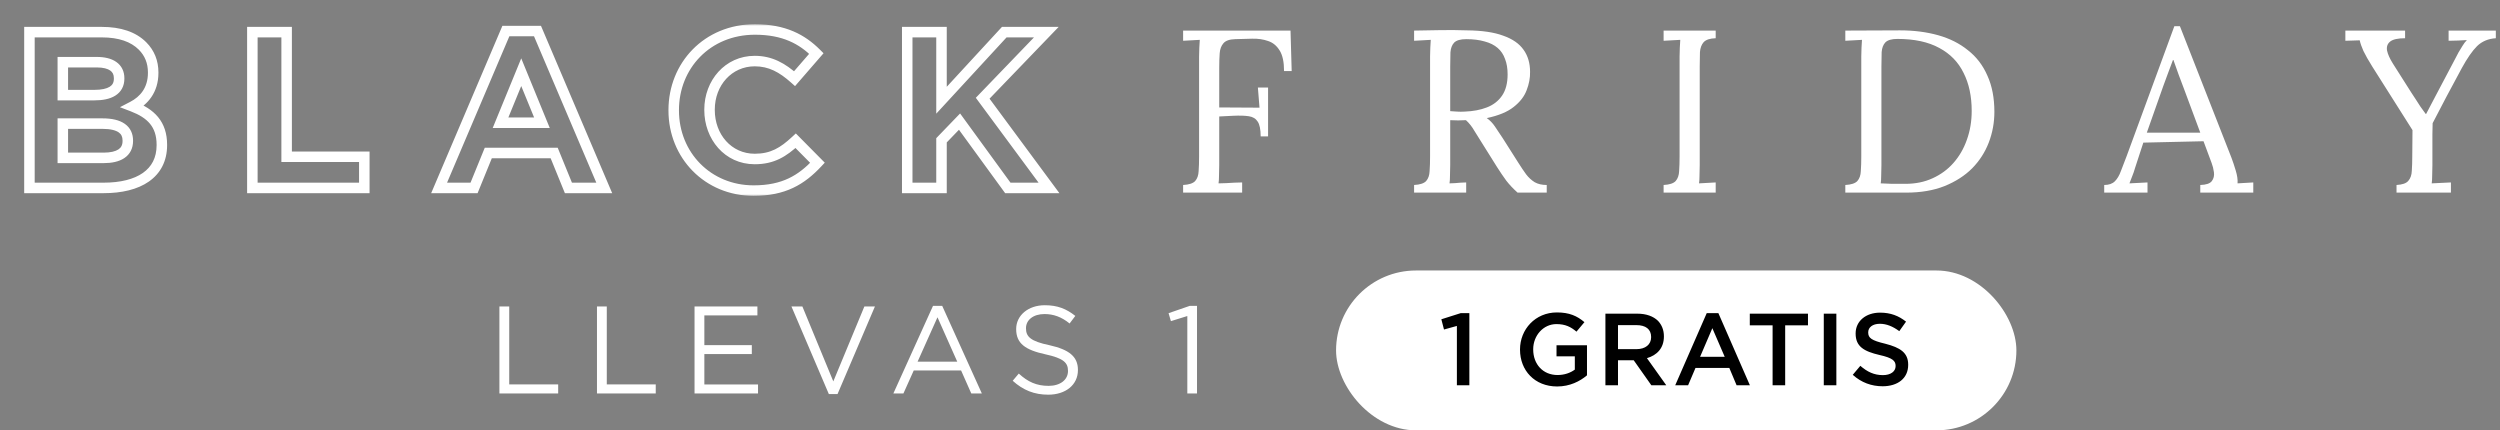
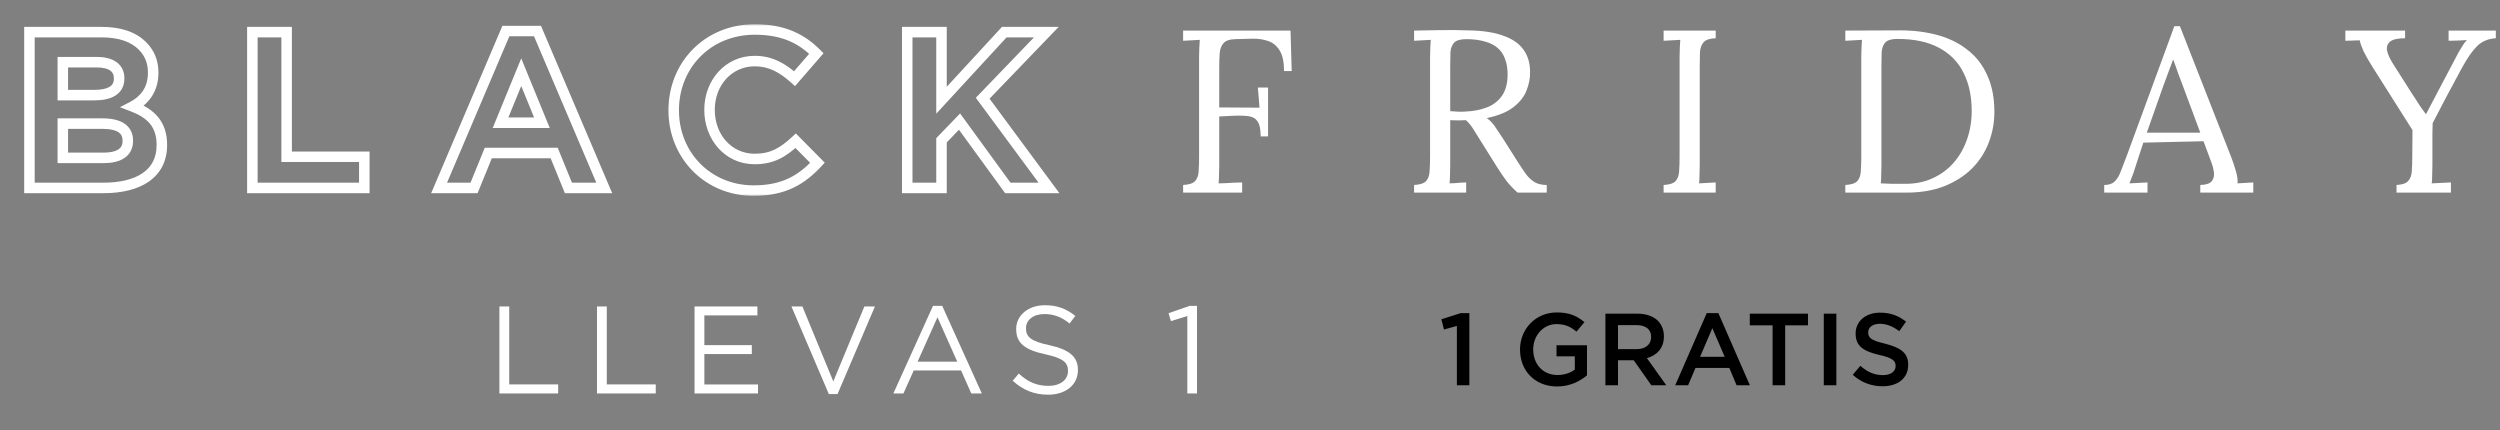
<svg xmlns="http://www.w3.org/2000/svg" width="610" height="105" viewBox="0 0 610 105" fill="none">
  <rect x="0" y="0" width="610" height="105" fill="#808080" stroke="none" />
  <mask id="path-1-outside-1_934_129" maskUnits="userSpaceOnUse" x="5" y="5.854" width="254" height="42" fill="black">
    <rect fill="white" x="5" y="5.854" width="254" height="42" />
    <path d="M7.183 45.854V7.842H24.831C29.23 7.842 32.542 8.982 34.769 11.209C36.506 12.946 37.375 15.118 37.375 17.671V17.779C37.375 22.015 35.094 24.567 32.379 25.979C36.778 27.662 39.493 30.269 39.493 35.319V35.428C39.493 42.378 33.845 45.854 25.265 45.854H7.183ZM29.067 19.191V19.082C29.067 16.53 27.112 15.173 23.582 15.173H15.328V23.209H23.039C26.732 23.209 29.067 22.015 29.067 19.191ZM31.184 34.396V34.287C31.184 31.735 29.338 30.16 24.994 30.16H15.328V38.523H25.265C28.958 38.523 31.184 37.219 31.184 34.396ZM61.577 45.854V7.842H69.939V38.251H88.891V45.854H61.577ZM107.144 45.854L123.435 7.57H131.146L147.437 45.854H138.694L135.218 37.328H119.145L115.67 45.854H107.144ZM122.132 29.943H132.232L127.182 17.616L122.132 29.943ZM183.88 46.505C172.694 46.505 164.385 37.871 164.385 26.956V26.848C164.385 16.041 172.531 7.19 184.206 7.19C191.319 7.19 195.718 9.58 199.193 13.055L193.872 19.191C190.885 16.53 188.007 14.901 184.151 14.901C177.744 14.901 173.128 20.223 173.128 26.739V26.848C173.128 33.364 177.635 38.794 184.151 38.794C188.496 38.794 191.156 37.111 194.143 34.342L199.465 39.717C195.555 43.899 191.265 46.505 183.88 46.505ZM221.364 45.854V7.842H229.727V24.458L245.04 7.842H255.303L239.773 23.97L255.955 45.854H245.909L234.125 29.672L229.727 34.233V45.854H221.364Z" />
  </mask>
  <path d="M7.183 45.854H5.902V47.135H7.183V45.854ZM7.183 7.842V6.561H5.902V7.842H7.183ZM32.379 25.979L31.788 24.842L29.26 26.157L31.921 27.175L32.379 25.979ZM15.328 15.173V13.891H14.047V15.173H15.328ZM15.328 23.209H14.047V24.491H15.328V23.209ZM15.328 30.16V28.879H14.047V30.16H15.328ZM15.328 38.523H14.047V39.804H15.328V38.523ZM7.183 45.854H8.464V7.842H7.183H5.902V45.854H7.183ZM7.183 7.842V9.123H24.831V7.842V6.561H7.183V7.842ZM24.831 7.842V9.123C29.019 9.123 31.954 10.207 33.862 12.115L34.769 11.209L35.674 10.303C33.13 7.758 29.44 6.561 24.831 6.561V7.842ZM34.769 11.209L33.862 12.115C35.347 13.599 36.094 15.439 36.094 17.671H37.375H38.656C38.656 14.797 37.665 12.293 35.674 10.303L34.769 11.209ZM37.375 17.671H36.094V17.779H37.375H38.656V17.671H37.375ZM37.375 17.779H36.094C36.094 21.442 34.17 23.604 31.788 24.842L32.379 25.979L32.97 27.116C36.019 25.531 38.656 22.587 38.656 17.779H37.375ZM32.379 25.979L31.921 27.175C34.011 27.975 35.562 28.944 36.596 30.2C37.607 31.43 38.212 33.042 38.212 35.319H39.493H40.774C40.774 32.545 40.021 30.33 38.575 28.572C37.151 26.842 35.146 25.666 32.837 24.782L32.379 25.979ZM39.493 35.319H38.212V35.428H39.493H40.774V35.319H39.493ZM39.493 35.428H38.212C38.212 38.503 36.989 40.709 34.862 42.197C32.673 43.729 29.41 44.572 25.265 44.572V45.854V47.135C29.701 47.135 33.552 46.241 36.331 44.297C39.173 42.309 40.774 39.303 40.774 35.428H39.493ZM25.265 45.854V44.572H7.183V45.854V47.135H25.265V45.854ZM29.067 19.191H30.348V19.082H29.067H27.785V19.191H29.067ZM29.067 19.082H30.348C30.348 17.433 29.691 16.047 28.388 15.125C27.154 14.251 25.48 13.891 23.582 13.891V15.173V16.454C25.214 16.454 26.282 16.773 26.908 17.216C27.465 17.611 27.785 18.18 27.785 19.082H29.067ZM23.582 15.173V13.891H15.328V15.173V16.454H23.582V15.173ZM15.328 15.173H14.047V23.209H15.328H16.609V15.173H15.328ZM15.328 23.209V24.491H23.039V23.209V21.928H15.328V23.209ZM23.039 23.209V24.491C24.985 24.491 26.774 24.183 28.115 23.346C29.551 22.452 30.348 21.028 30.348 19.191H29.067H27.785C27.785 20.178 27.415 20.763 26.76 21.172C26.011 21.639 24.786 21.928 23.039 21.928V23.209ZM31.184 34.396H32.466V34.287H31.184H29.903V34.396H31.184ZM31.184 34.287H32.466C32.466 32.661 31.853 31.21 30.46 30.222C29.143 29.288 27.284 28.879 24.994 28.879V30.16V31.441C27.048 31.441 28.284 31.82 28.977 32.312C29.593 32.749 29.903 33.361 29.903 34.287H31.184ZM24.994 30.16V28.879H15.328V30.16V31.441H24.994V30.16ZM15.328 30.16H14.047V38.523H15.328H16.609V30.16H15.328ZM15.328 38.523V39.804H25.265V38.523V37.242H15.328V38.523ZM25.265 38.523V39.804C27.227 39.804 29.001 39.464 30.32 38.584C31.723 37.65 32.466 36.202 32.466 34.396H31.184H29.903C29.903 35.413 29.533 36.029 28.899 36.452C28.183 36.93 26.997 37.242 25.265 37.242V38.523ZM61.577 45.854H60.295V47.135H61.577V45.854ZM61.577 7.842V6.561H60.295V7.842H61.577ZM69.939 7.842H71.22V6.561H69.939V7.842ZM69.939 38.251H68.658V39.532H69.939V38.251ZM88.891 38.251H90.172V36.97H88.891V38.251ZM88.891 45.854V47.135H90.172V45.854H88.891ZM61.577 45.854H62.858V7.842H61.577H60.295V45.854H61.577ZM61.577 7.842V9.123H69.939V7.842V6.561H61.577V7.842ZM69.939 7.842H68.658V38.251H69.939H71.22V7.842H69.939ZM69.939 38.251V39.532H88.891V38.251V36.97H69.939V38.251ZM88.891 38.251H87.609V45.854H88.891H90.172V38.251H88.891ZM88.891 45.854V44.572H61.577V45.854V47.135H88.891V45.854ZM107.144 45.854L105.965 45.352L105.206 47.135H107.144V45.854ZM123.435 7.57V6.289H122.588L122.256 7.069L123.435 7.57ZM131.146 7.57L132.325 7.069L131.993 6.289H131.146V7.57ZM147.437 45.854V47.135H149.374L148.615 45.352L147.437 45.854ZM138.694 45.854L137.507 46.337L137.832 47.135H138.694V45.854ZM135.218 37.328L136.405 36.844L136.08 36.047H135.218V37.328ZM119.145 37.328V36.047H118.284L117.958 36.844L119.145 37.328ZM115.67 45.854V47.135H116.531L116.856 46.337L115.67 45.854ZM122.132 29.943L120.946 29.457L120.222 31.224H122.132V29.943ZM132.232 29.943V31.224H134.141L133.417 29.457L132.232 29.943ZM127.182 17.616L128.367 17.131L127.182 14.237L125.996 17.131L127.182 17.616ZM107.144 45.854L108.323 46.355L124.614 8.072L123.435 7.57L122.256 7.069L105.965 45.352L107.144 45.854ZM123.435 7.57V8.852H131.146V7.57V6.289H123.435V7.57ZM131.146 7.57L129.967 8.072L146.258 46.355L147.437 45.854L148.615 45.352L132.325 7.069L131.146 7.57ZM147.437 45.854V44.572H138.694V45.854V47.135H147.437V45.854ZM138.694 45.854L139.88 45.37L136.405 36.844L135.218 37.328L134.032 37.812L137.507 46.337L138.694 45.854ZM135.218 37.328V36.047H119.145V37.328V38.609H135.218V37.328ZM119.145 37.328L117.958 36.844L114.483 45.37L115.67 45.854L116.856 46.337L120.331 37.812L119.145 37.328ZM115.67 45.854V44.572H107.144V45.854V47.135H115.67V45.854ZM122.132 29.943V31.224H132.232V29.943V28.662H122.132V29.943ZM132.232 29.943L133.417 29.457L128.367 17.131L127.182 17.616L125.996 18.102L131.046 30.429L132.232 29.943ZM127.182 17.616L125.996 17.131L120.946 29.457L122.132 29.943L123.317 30.429L128.367 18.102L127.182 17.616ZM199.193 13.055L200.161 13.894L200.943 12.993L200.099 12.149L199.193 13.055ZM193.872 19.191L193.019 20.148L193.989 21.012L194.84 20.03L193.872 19.191ZM194.143 34.342L195.054 33.44L194.181 32.559L193.272 33.402L194.143 34.342ZM199.465 39.717L200.401 40.593L201.243 39.692L200.375 38.816L199.465 39.717ZM183.88 46.505V45.224C173.418 45.224 165.667 37.18 165.667 26.956H164.385H163.104C163.104 38.562 171.97 47.786 183.88 47.786V46.505ZM164.385 26.956H165.667V26.848H164.385H163.104V26.956H164.385ZM164.385 26.848H165.667C165.667 16.726 173.261 8.471 184.206 8.471V7.19V5.909C171.8 5.909 163.104 15.357 163.104 26.848H164.385ZM184.206 7.19V8.471C190.962 8.471 195.039 10.713 198.287 13.961L199.193 13.055L200.099 12.149C196.397 8.446 191.677 5.909 184.206 5.909V7.19ZM199.193 13.055L198.225 12.215L192.904 18.352L193.872 19.191L194.84 20.03L200.161 13.894L199.193 13.055ZM193.872 19.191L194.724 18.234C191.615 15.465 188.445 13.62 184.151 13.62V14.901V16.182C187.569 16.182 190.154 17.595 193.019 20.148L193.872 19.191ZM184.151 14.901V13.62C176.927 13.62 171.847 19.63 171.847 26.739H173.128H174.409C174.409 20.816 178.561 16.182 184.151 16.182V14.901ZM173.128 26.739H171.847V26.848H173.128H174.409V26.739H173.128ZM173.128 26.848H171.847C171.847 33.932 176.796 40.075 184.151 40.075V38.794V37.513C178.474 37.513 174.409 32.796 174.409 26.848H173.128ZM184.151 38.794V40.075C188.947 40.075 191.906 38.164 195.014 35.281L194.143 34.342L193.272 33.402C190.407 36.058 188.044 37.513 184.151 37.513V38.794ZM194.143 34.342L193.233 35.243L198.554 40.619L199.465 39.717L200.375 38.816L195.054 33.44L194.143 34.342ZM199.465 39.717L198.529 38.842C196.643 40.859 194.72 42.438 192.428 43.521C190.141 44.602 187.415 45.224 183.88 45.224V46.505V47.786C187.73 47.786 190.841 47.105 193.523 45.838C196.2 44.572 198.377 42.757 200.401 40.593L199.465 39.717ZM221.364 45.854H220.083V47.135H221.364V45.854ZM221.364 7.842V6.561H220.083V7.842H221.364ZM229.727 7.842H231.008V6.561H229.727V7.842ZM229.727 24.458H228.445V27.739L230.669 25.327L229.727 24.458ZM245.04 7.842V6.561H244.478L244.098 6.974L245.04 7.842ZM255.303 7.842L256.226 8.731L258.316 6.561H255.303V7.842ZM239.773 23.97L238.85 23.081L238.099 23.861L238.742 24.732L239.773 23.97ZM255.955 45.854V47.135H258.496L256.985 45.092L255.955 45.854ZM245.909 45.854L244.873 46.608L245.257 47.135H245.909V45.854ZM234.125 29.672L235.161 28.917L234.262 27.683L233.203 28.782L234.125 29.672ZM229.727 34.233L228.804 33.343L228.445 33.716V34.233H229.727ZM229.727 45.854V47.135H231.008V45.854H229.727ZM221.364 45.854H222.645V7.842H221.364H220.083V45.854H221.364ZM221.364 7.842V9.123H229.727V7.842V6.561H221.364V7.842ZM229.727 7.842H228.445V24.458H229.727H231.008V7.842H229.727ZM229.727 24.458L230.669 25.327L245.982 8.71L245.04 7.842L244.098 6.974L228.784 23.59L229.727 24.458ZM245.04 7.842V9.123H255.303V7.842V6.561H245.04V7.842ZM255.303 7.842L254.38 6.953L238.85 23.081L239.773 23.97L240.695 24.858L256.226 8.731L255.303 7.842ZM239.773 23.97L238.742 24.732L254.924 46.615L255.955 45.854L256.985 45.092L240.803 23.208L239.773 23.97ZM255.955 45.854V44.572H245.909V45.854V47.135H255.955V45.854ZM245.909 45.854L246.944 45.099L235.161 28.917L234.125 29.672L233.089 30.426L244.873 46.608L245.909 45.854ZM234.125 29.672L233.203 28.782L228.804 33.343L229.727 34.233L230.649 35.122L235.047 30.561L234.125 29.672ZM229.727 34.233H228.445V45.854H229.727H231.008V34.233H229.727ZM229.727 45.854V44.572H221.364V45.854V47.135H229.727V45.854Z" fill="white" mask="url(#path-1-outside-1_934_129)" />
  <path d="M288.681 47V45.136C290.112 45.061 291.091 44.741 291.618 44.176C292.145 43.574 292.428 42.764 292.465 41.748C292.541 40.693 292.578 39.507 292.578 38.189V13.79C292.578 13.037 292.597 12.321 292.635 11.644C292.672 10.928 292.71 10.288 292.748 9.723C292.07 9.761 291.392 9.799 290.714 9.836C290.037 9.874 289.359 9.912 288.681 9.949V7.464H314.888L315.17 17.348H313.307C313.307 15.127 312.949 13.451 312.233 12.321C311.518 11.154 310.577 10.382 309.409 10.006C308.242 9.592 306.943 9.403 305.512 9.441L301.389 9.554C299.996 9.592 299.036 9.93 298.509 10.57C297.982 11.173 297.68 11.982 297.605 12.999C297.53 14.016 297.492 15.183 297.492 16.501V26.215L307.32 26.272L306.924 21.358H309.409V33.276H307.602C307.602 31.581 307.357 30.376 306.868 29.661C306.416 28.945 305.701 28.512 304.722 28.362C303.743 28.211 302.462 28.173 300.881 28.249L297.492 28.418V40.279C297.492 41.296 297.473 42.181 297.436 42.934C297.436 43.649 297.398 44.251 297.323 44.741C297.963 44.703 298.603 44.684 299.243 44.684C299.883 44.647 300.523 44.609 301.163 44.572C301.803 44.534 302.444 44.515 303.084 44.515V47H288.681ZM345.04 47V45.136C346.471 45.061 347.45 44.741 347.977 44.176C348.504 43.574 348.786 42.764 348.824 41.748C348.899 40.693 348.937 39.507 348.937 38.189V13.79C348.937 13.037 348.956 12.321 348.993 11.644C349.031 10.928 349.069 10.288 349.106 9.723C348.429 9.761 347.751 9.799 347.073 9.836C346.395 9.874 345.718 9.912 345.04 9.949V7.464C347.148 7.426 349.276 7.389 351.422 7.351C353.606 7.314 355.79 7.332 357.974 7.408C361.626 7.445 364.563 7.878 366.785 8.707C369.044 9.497 370.701 10.646 371.755 12.152C372.809 13.62 373.336 15.409 373.336 17.518C373.374 18.986 373.092 20.492 372.489 22.036C371.924 23.542 370.87 24.898 369.326 26.102C367.82 27.307 365.636 28.211 362.775 28.814C363.528 29.341 364.187 30.018 364.751 30.847C365.316 31.675 365.956 32.635 366.672 33.727L370.512 39.771C371.152 40.787 371.774 41.71 372.376 42.538C372.979 43.329 373.675 43.969 374.466 44.459C375.257 44.91 376.236 45.136 377.403 45.136V47H370.286C369.195 46.021 368.272 45.042 367.519 44.063C366.804 43.084 366.05 41.973 365.26 40.731L361.476 34.688C360.986 33.897 360.421 32.993 359.781 31.976C359.179 30.922 358.482 30.037 357.691 29.322C357.089 29.36 356.449 29.378 355.771 29.378C355.131 29.378 354.491 29.36 353.851 29.322V40.279C353.851 41.296 353.832 42.181 353.794 42.934C353.794 43.649 353.757 44.251 353.681 44.741C354.133 44.703 354.585 44.684 355.037 44.684C355.489 44.647 355.941 44.609 356.392 44.572C356.844 44.534 357.296 44.515 357.748 44.515V47H345.04ZM357.353 27.232C359.423 27.157 361.231 26.818 362.775 26.215C364.356 25.613 365.599 24.653 366.502 23.335C367.406 22.017 367.858 20.285 367.858 18.139C367.858 16.708 367.651 15.465 367.237 14.411C366.86 13.319 366.258 12.415 365.429 11.7C364.601 10.985 363.547 10.457 362.266 10.119C360.986 9.742 359.48 9.554 357.748 9.554C356.355 9.554 355.376 9.836 354.811 10.401C354.284 10.966 353.983 11.757 353.907 12.773C353.87 13.752 353.851 14.919 353.851 16.275V27.119C354.453 27.157 355.018 27.195 355.545 27.232C356.11 27.27 356.712 27.27 357.353 27.232ZM418.629 9.328C417.236 9.366 416.257 9.686 415.692 10.288C415.165 10.891 414.864 11.7 414.789 12.717C414.751 13.733 414.732 14.919 414.732 16.275V40.279C414.732 41.296 414.713 42.181 414.676 42.934C414.676 43.649 414.638 44.251 414.563 44.741C415.241 44.703 415.918 44.666 416.596 44.628C417.274 44.59 417.952 44.553 418.629 44.515V47H405.921V45.136C407.352 45.061 408.331 44.741 408.858 44.176C409.385 43.574 409.668 42.764 409.706 41.748C409.781 40.693 409.818 39.507 409.818 38.189V13.79C409.818 13.037 409.837 12.321 409.875 11.644C409.913 10.928 409.95 10.288 409.988 9.723C409.31 9.761 408.632 9.799 407.955 9.836C407.277 9.874 406.599 9.912 405.921 9.949V7.464H418.629V9.328ZM450.256 45.136C451.687 45.061 452.666 44.741 453.193 44.176C453.72 43.574 454.002 42.764 454.04 41.748C454.115 40.693 454.153 39.507 454.153 38.189V13.79C454.153 13.037 454.172 12.321 454.21 11.644C454.247 10.928 454.285 10.288 454.323 9.723C453.645 9.761 452.967 9.799 452.289 9.836C451.611 9.874 450.934 9.912 450.256 9.949V7.464L463.585 7.408C466.974 7.408 470.08 7.803 472.904 8.594C475.728 9.384 478.157 10.608 480.19 12.265C482.261 13.884 483.843 15.955 484.935 18.478C486.064 20.963 486.629 23.9 486.629 27.289C486.629 29.887 486.177 32.372 485.274 34.744C484.37 37.116 483.014 39.225 481.207 41.07C479.4 42.877 477.14 44.327 474.429 45.419C471.756 46.473 468.65 47 465.11 47H450.256V45.136ZM459.067 40.336C459.067 41.352 459.048 42.218 459.01 42.934C459.01 43.649 458.973 44.251 458.897 44.741C459.914 44.779 460.837 44.816 461.665 44.854C462.531 44.854 463.246 44.854 463.811 44.854C464.414 44.854 464.79 44.854 464.941 44.854C467.388 44.854 469.591 44.402 471.549 43.498C473.545 42.595 475.239 41.352 476.632 39.771C478.063 38.152 479.155 36.269 479.908 34.123C480.699 31.939 481.094 29.585 481.094 27.063C481.094 23.486 480.435 20.398 479.117 17.8C477.837 15.164 475.86 13.131 473.187 11.7C470.513 10.232 467.106 9.497 462.964 9.497C461.571 9.497 460.592 9.78 460.027 10.345C459.5 10.909 459.199 11.7 459.123 12.717C459.086 13.733 459.067 14.919 459.067 16.275V40.336ZM513.428 47V45.136C514.558 45.136 515.424 44.835 516.027 44.233C516.629 43.63 517.118 42.802 517.495 41.748C517.909 40.693 518.38 39.469 518.907 38.076L530.542 6.391H531.897L544.492 38.528C544.794 39.319 545.133 40.336 545.509 41.578C545.886 42.821 546.036 43.875 545.961 44.741C546.601 44.703 547.241 44.666 547.881 44.628C548.521 44.59 549.161 44.553 549.802 44.515V47H536.868V45.136C538.298 45.099 539.24 44.779 539.692 44.176C540.143 43.574 540.313 42.858 540.2 42.03C540.087 41.202 539.899 40.448 539.635 39.771L537.658 34.462L522.974 34.8L520.997 40.844C520.733 41.748 520.488 42.463 520.263 42.99C520.074 43.517 519.848 44.101 519.585 44.741C520.338 44.703 521.072 44.666 521.787 44.628C522.541 44.59 523.275 44.553 523.99 44.515V47H513.428ZM523.821 32.372H536.868L532.858 21.584C532.443 20.417 532.01 19.268 531.559 18.139C531.144 16.972 530.73 15.804 530.316 14.637H530.203C529.826 15.691 529.431 16.746 529.017 17.8C528.64 18.854 528.245 19.927 527.831 21.019L523.821 32.372ZM584.751 47V45.136C586.182 45.061 587.142 44.722 587.632 44.12C588.159 43.517 588.441 42.708 588.479 41.691C588.554 40.637 588.592 39.469 588.592 38.189L588.648 31.75L578.821 16.218C577.88 14.712 577.164 13.451 576.675 12.434C576.223 11.418 575.922 10.552 575.771 9.836C575.168 9.874 574.585 9.893 574.02 9.893C573.455 9.893 572.872 9.912 572.269 9.949V7.464H586.841V9.328C585.109 9.328 583.904 9.592 583.226 10.119C582.549 10.646 582.285 11.38 582.436 12.321C582.624 13.225 583.094 14.279 583.848 15.484L588.366 22.601C588.705 23.128 589.063 23.674 589.439 24.239C589.816 24.803 590.192 25.387 590.569 25.99C590.983 26.554 591.416 27.157 591.868 27.797H591.981C592.395 26.968 592.809 26.178 593.223 25.425C593.637 24.634 594.033 23.881 594.409 23.166L599.21 14.072C599.398 13.696 599.624 13.263 599.888 12.773C600.189 12.246 600.509 11.719 600.848 11.192C601.187 10.627 601.545 10.156 601.921 9.78C601.206 9.817 600.472 9.855 599.718 9.893C598.965 9.893 598.212 9.912 597.459 9.949V7.464H608.981V9.328C607.136 9.441 605.611 10.081 604.406 11.248C603.239 12.415 601.996 14.204 600.679 16.614C599.398 19.024 598.156 21.339 596.951 23.561C595.784 25.782 594.654 27.948 593.562 30.056C593.562 30.734 593.543 31.638 593.506 32.767C593.506 33.897 593.506 35.045 593.506 36.212C593.506 37.342 593.506 38.302 593.506 39.093C593.506 39.884 593.506 40.279 593.506 40.279C593.506 41.296 593.487 42.181 593.449 42.934C593.449 43.649 593.412 44.251 593.336 44.741C594.127 44.703 594.899 44.666 595.652 44.628C596.443 44.59 597.233 44.553 598.024 44.515V47H584.751Z" fill="white" />
  <path d="M121.856 96V74.778H124.251V93.787H136.196V96H121.856ZM145.662 96V74.778H148.057V93.787H160.001V96H145.662ZM169.467 96V74.778H184.807V76.961H171.862V84.207H183.443V86.39H171.862V93.817H184.959V96H169.467ZM202.237 96.152L193.112 74.778H195.78L203.328 93.059L210.908 74.778H213.484L204.359 96.152H202.237ZM217.983 96L227.654 74.627H229.897L239.568 96H236.992L234.506 90.391H222.955L220.439 96H217.983ZM223.895 88.239H233.566L228.745 77.416L223.895 88.239ZM255.769 96.303C252.373 96.303 249.645 95.212 247.098 92.908L248.584 91.149C250.797 93.181 252.919 94.151 255.859 94.151C258.74 94.151 260.589 92.635 260.589 90.543V90.482C260.589 88.512 259.528 87.42 255.071 86.45C250.19 85.389 247.947 83.813 247.947 80.326V80.266C247.947 76.961 250.888 74.475 254.92 74.475C258.042 74.475 260.195 75.355 262.377 77.082L260.983 78.932C259.012 77.325 257.042 76.628 254.859 76.628C252.07 76.628 250.342 78.113 250.342 80.053V80.114C250.342 82.115 251.403 83.267 256.102 84.237C260.831 85.298 263.014 86.996 263.014 90.24V90.3C263.014 93.939 259.982 96.303 255.769 96.303ZM289.706 96V77.113L285.705 78.356L285.129 76.416L290.313 74.627H292.071V96H289.706Z" fill="white" />
-   <rect x="326" y="66" width="166" height="39" rx="19.5" fill="white" />
  <path d="M355.48 94V79.528L352.336 80.401L351.687 77.906L356.403 76.409H358.524V94H355.48ZM379.94 94.299C374.476 94.299 370.883 90.407 370.883 85.317V85.267C370.883 80.376 374.6 76.234 379.89 76.234C382.909 76.234 384.806 77.083 386.602 78.605L384.656 80.925C383.309 79.777 381.961 79.079 379.765 79.079C376.572 79.079 374.101 81.873 374.101 85.217V85.267C374.101 88.86 376.472 91.505 380.04 91.505C381.712 91.505 383.184 90.981 384.257 90.182V86.939H379.79V84.244H387.226V91.58C385.479 93.052 383.034 94.299 379.94 94.299ZM391.722 94V76.534H399.507C401.703 76.534 403.424 77.182 404.547 78.28C405.47 79.253 405.994 80.526 405.994 82.048V82.098C405.994 84.967 404.273 86.689 401.852 87.388L406.568 94H402.925L398.633 87.912H394.791V94H391.722ZM394.791 85.192H399.282C401.478 85.192 402.875 84.069 402.875 82.273V82.223C402.875 80.326 401.553 79.328 399.257 79.328H394.791V85.192ZM408.755 94L416.441 76.409H419.285L426.97 94H423.726L421.955 89.783H413.696L411.899 94H408.755ZM414.819 87.063H420.832L417.813 80.077L414.819 87.063ZM432.514 94V79.378H426.95V76.534H441.147V79.378H435.583V94H432.514ZM445.003 94V76.534H448.072V94H445.003ZM459.36 94.249C456.665 94.249 454.17 93.351 452.074 91.455L453.92 89.259C455.617 90.731 457.264 91.53 459.435 91.53C461.331 91.53 462.529 90.632 462.529 89.334V89.284C462.529 88.061 461.83 87.338 458.586 86.614C454.869 85.741 452.773 84.593 452.773 81.399V81.349C452.773 78.355 455.268 76.284 458.736 76.284C461.306 76.284 463.277 77.058 465.074 78.48L463.427 80.8C461.83 79.628 460.283 79.004 458.686 79.004C456.89 79.004 455.842 79.902 455.842 81.075V81.125C455.842 82.472 456.64 83.071 460.009 83.87C463.677 84.818 465.598 86.065 465.598 88.985V89.035C465.598 92.328 463.028 94.249 459.36 94.249Z" fill="black" />
</svg>